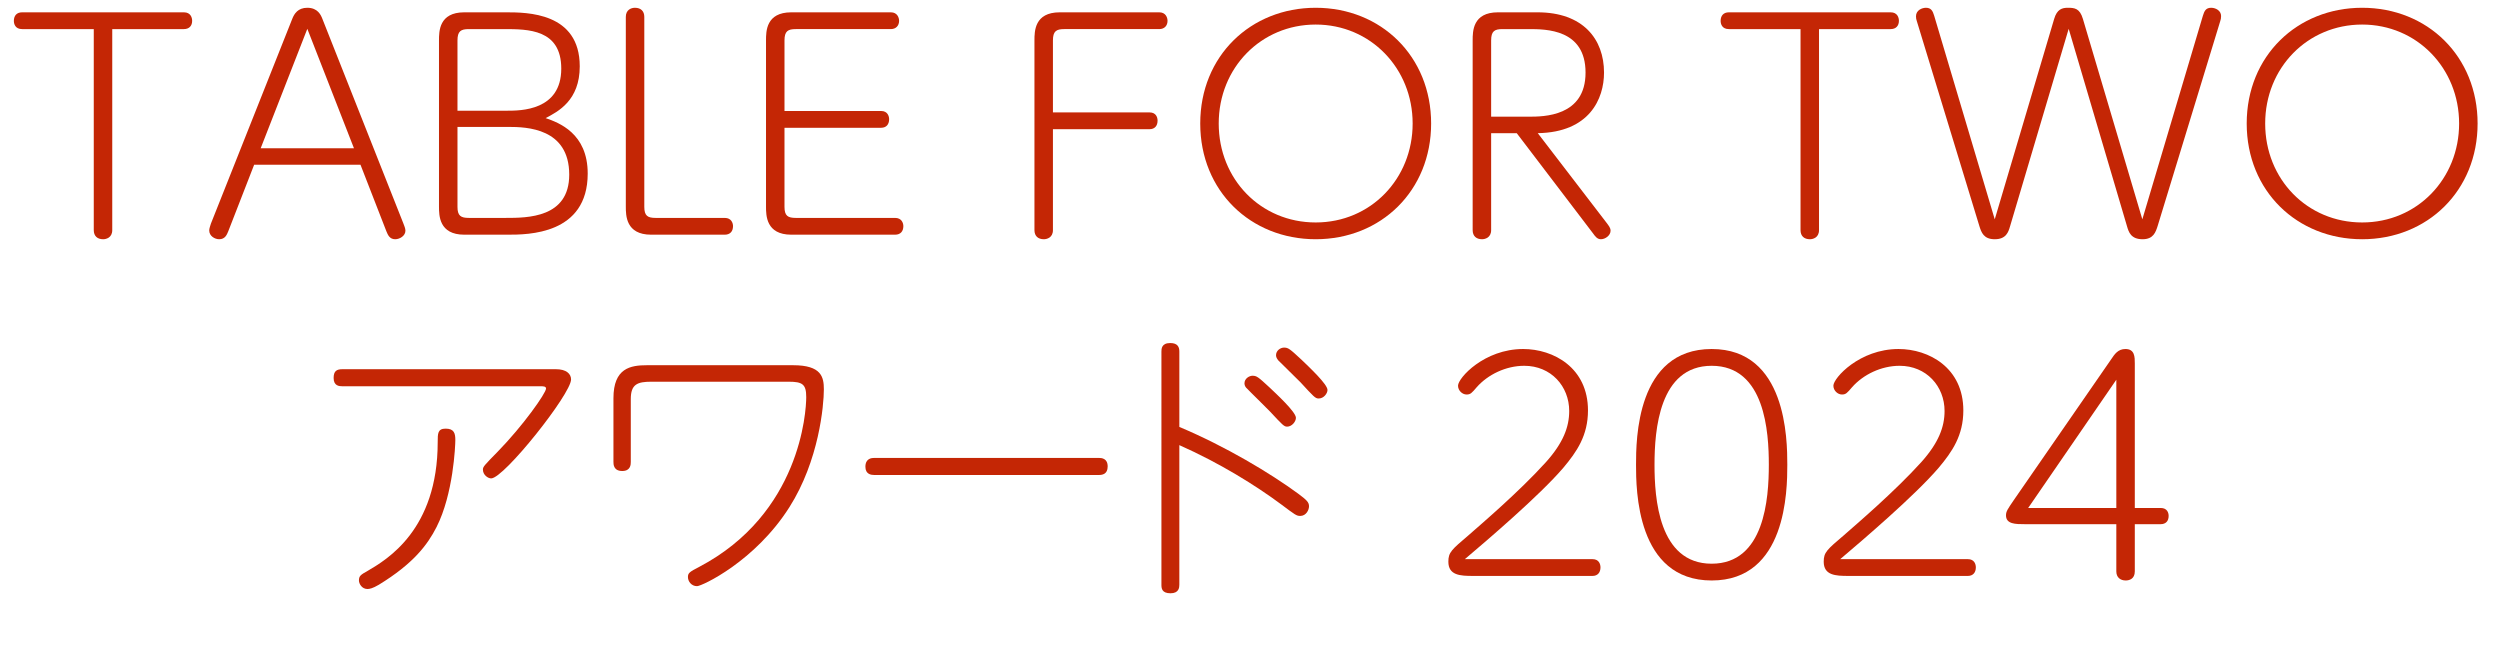
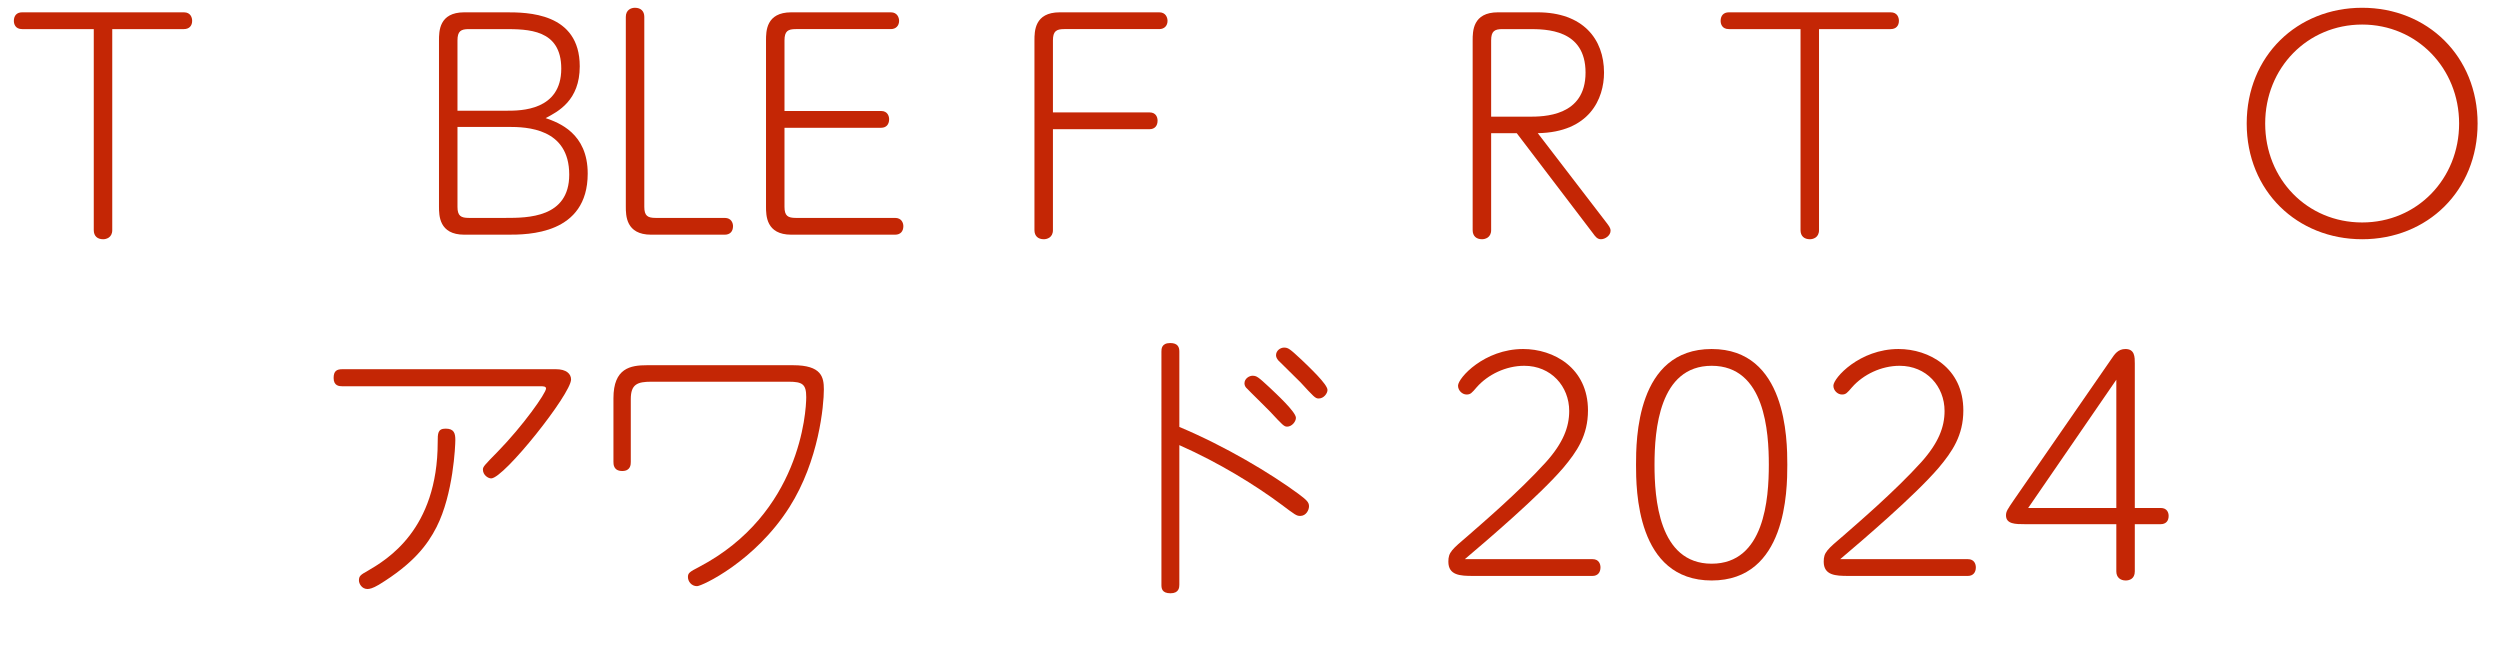
<svg xmlns="http://www.w3.org/2000/svg" version="1.1" id="レイヤー_1" x="0px" y="0px" width="676.938px" height="176.76px" viewBox="0 0 676.938 176.76" style="enable-background:new 0 0 676.938 176.76;" xml:space="preserve">
  <style type="text/css">
	.st0{fill:#C42605;}
</style>
  <g>
    <path class="st0" d="M30.394,62.316c0,2.079-1.694,2.464-2.464,2.464c-1.54,0-2.541-0.847-2.541-2.464V7.88H5.986   c-1.848,0-2.233-1.386-2.233-2.233c0-1.386,0.77-2.31,2.233-2.31h43.811c1.848,0,2.233,1.463,2.233,2.31   c0,1.309-0.77,2.233-2.233,2.233H30.394V62.316z" />
-     <path class="st0" d="M68.817,44.607L61.81,62.624c-0.385,0.924-0.847,2.156-2.464,2.156c-1.155,0-2.695-0.847-2.695-2.387   c0-0.539,0.308-1.309,0.462-1.848L79.134,5.108c0.539-1.386,1.54-3.003,4.081-3.003c2.849,0,3.695,2.002,4.081,3.003l21.944,55.437   c0.231,0.616,0.539,1.309,0.539,1.925c0,1.386-1.54,2.31-2.772,2.31c-1.54,0-2.002-1.232-2.387-2.156l-7.007-18.017H68.817z    M95.842,40.141L83.215,7.803L70.588,40.141H95.842z" />
    <path class="st0" d="M125.72,63.548c-6.853,0-6.853-5.236-6.853-7.623V10.959c0-2.464,0-7.623,6.853-7.623h11.241   c5.698,0,20.019,0,20.019,14.629c0,9.24-5.852,12.242-9.239,14.013c3.542,1.232,11.395,4.081,11.395,15.014   c0,16.554-16.246,16.554-21.636,16.554H125.72z M137.27,29.978c3.696,0,14.706,0,14.706-11.396   c0-10.702-9.008-10.702-15.553-10.702h-9.471c-2.156,0-3.08,0.539-3.08,3.08v19.018H137.27z M123.873,56.002   c0,2.464,0.924,3.002,3.08,3.002h9.933c5.929,0,17.247,0,17.247-11.703c0-12.627-11.549-12.936-16.477-12.936h-13.782V56.002z" />
    <path class="st0" d="M176.309,63.548c-6.853,0-6.853-5.236-6.853-7.623V4.569c0-1.925,1.463-2.464,2.464-2.464   c1.617,0,2.541,0.924,2.541,2.464v51.434c0,2.464,0.924,3.002,3.08,3.002h18.71c1.771,0,2.233,1.386,2.233,2.233   c0,1.386-0.77,2.31-2.233,2.31H176.309z" />
    <path class="st0" d="M238.6,30.055c1.771,0,2.156,1.463,2.156,2.233c0,1.386-0.77,2.31-2.156,2.31h-26.179v21.405   c0,2.464,0.924,3.002,3.08,3.002h26.872c1.771,0,2.233,1.386,2.233,2.233c0,1.386-0.77,2.31-2.233,2.31H214.27   c-6.853,0-6.853-5.236-6.853-7.623V10.959c0-2.464,0-7.623,6.853-7.623h26.949c1.771,0,2.233,1.463,2.233,2.31   c0,1.309-0.847,2.233-2.233,2.233h-25.717c-2.156,0-3.08,0.539-3.08,3.08v19.095H238.6z" />
    <path class="st0" d="M311.287,30.439c1.771,0,2.156,1.386,2.156,2.233c0,1.386-0.77,2.31-2.156,2.31h-26.178v27.333   c0,2.079-1.694,2.464-2.464,2.464c-1.54,0-2.541-0.847-2.541-2.464V10.959c0-2.464,0-7.623,6.853-7.623h26.949   c1.771,0,2.233,1.463,2.233,2.31c0,1.309-0.847,2.233-2.233,2.233h-25.717c-2.156,0-3.08,0.539-3.08,3.08v19.48H311.287z" />
-     <path class="st0" d="M356.255,2.105c17.709,0,31.26,13.167,31.26,31.337s-13.551,31.337-31.26,31.337   c-17.555,0-31.26-13.012-31.26-31.337C324.995,15.118,338.7,2.105,356.255,2.105z M356.255,60.237   c14.937,0,26.255-11.857,26.255-26.794c0-14.937-11.396-26.794-26.255-26.794c-14.783,0-26.256,11.703-26.256,26.794   S341.395,60.237,356.255,60.237z" />
    <path class="st0" d="M434.947,60.237c0.693,0.924,1.155,1.463,1.155,2.233c0,1.309-1.463,2.31-2.618,2.31   c-1.001,0-1.54-0.77-2.155-1.617l-20.636-27.103h-6.93v26.255c0,2.079-1.693,2.464-2.464,2.464c-1.539,0-2.54-0.847-2.54-2.464   V10.959c0-2.464,0-7.623,6.853-7.623h10.702c12.319,0,18.017,7.238,18.017,16.323c0,7.083-3.927,16.169-17.939,16.4L434.947,60.237   z M413.928,31.595c4.004,0,15.399,0,15.399-11.935c0-11.78-10.703-11.78-15.399-11.78h-7.084c-2.155,0-3.08,0.539-3.08,3.08v20.635   H413.928z" />
    <path class="st0" d="M492.543,62.316c0,2.079-1.694,2.464-2.464,2.464c-1.54,0-2.541-0.847-2.541-2.464V7.88h-19.403   c-1.848,0-2.232-1.386-2.232-2.233c0-1.386,0.77-2.31,2.232-2.31h43.811c1.849,0,2.233,1.463,2.233,2.31   c0,1.309-0.771,2.233-2.233,2.233h-19.402V62.316z" />
-     <path class="st0" d="M596.489,4.261c0.385-1.232,0.771-2.156,2.233-2.156c1.231,0,2.694,0.77,2.694,2.233   c0,0.539-0.077,1.001-0.23,1.386l-16.939,55.437c-0.539,1.694-1.155,3.619-4.081,3.619c-3.156,0-3.772-1.925-4.234-3.542   L560.147,7.803l-15.861,53.435c-0.462,1.617-1.078,3.542-4.157,3.542c-3.003,0-3.619-1.848-4.158-3.542L519.031,5.724   c-0.153-0.462-0.23-0.77-0.23-1.309c0-1.694,1.693-2.31,2.694-2.31c1.387,0,1.849,0.847,2.233,2.156l16.4,55.129l16.092-54.282   c0.77-2.618,2.156-3.003,3.695-3.003c1.849,0,3.234,0.154,4.081,3.003L580.09,59.39L596.489,4.261z" />
    <path class="st0" d="M639.611,2.105c17.709,0,31.261,13.167,31.261,31.337S657.32,64.78,639.611,64.78   c-17.555,0-31.26-13.012-31.26-31.337C608.352,15.118,622.057,2.105,639.611,2.105z M639.611,60.237   c14.938,0,26.256-11.857,26.256-26.794c0-14.937-11.396-26.794-26.256-26.794c-14.783,0-26.256,11.703-26.256,26.794   S624.751,60.237,639.611,60.237z" />
    <path class="st0" d="M150.549,99.972c2.772,0,4.081,1.231,4.081,2.771c0,3.927-18.171,26.795-21.636,26.795   c-0.847,0-2.233-0.924-2.233-2.387c0-0.771,0.385-1.155,4.003-4.851c6.853-7.007,13.089-15.861,13.089-17.094   c0-0.616-0.77-0.616-1.54-0.616H92.725c-0.847,0-2.387-0.076-2.387-2.232c0-1.925,0.847-2.387,2.387-2.387H150.549z M97.191,157.18   c0-1.232,0.462-1.54,2.387-2.618c5.082-3.003,18.941-11.011,18.941-34.879c0-2.31,0-3.619,2.156-3.619   c2.31,0,2.618,1.31,2.618,3.08c0,1.54-0.539,14.629-5.082,23.561c-2.464,4.851-6.314,9.933-15.63,15.63   c-1.694,1.001-2.541,1.155-3.08,1.155C97.961,159.489,97.191,158.026,97.191,157.18z" />
    <path class="st0" d="M176.347,103.359c-3.773,0-5.543,0.693-5.543,4.696v17.017c0,0.616,0,2.464-2.31,2.464   c-2.387,0-2.387-1.848-2.387-2.464v-17.247c0-8.162,4.62-8.932,9.085-8.932h39.576c7.7,0,8.315,3.233,8.315,6.545   c0,4.312-1.309,19.249-9.316,31.876c-9.316,14.706-23.715,21.405-25.023,21.405c-1.54,0-2.464-1.31-2.464-2.464   c0-1.078,0.385-1.387,3.08-2.772c27.333-14.398,28.951-41.963,28.951-45.966c0-3.465-1.001-4.158-4.774-4.158H176.347z" />
-     <path class="st0" d="M297.543,123.994c0.693,0,2.387,0.077,2.387,2.31c0,2.156-1.54,2.311-2.387,2.311h-60.827   c-0.77,0-2.387-0.154-2.387-2.233c0-2.31,1.771-2.387,2.387-2.387H297.543z" />
    <path class="st0" d="M319.337,158.334c0,0.693-0.077,2.311-2.387,2.311c-2.387,0-2.464-1.386-2.464-2.311V95.198   c0-0.693,0-2.311,2.387-2.311c2.079,0,2.464,1.155,2.464,2.311v20.403c12.627,5.312,24.638,12.551,32.107,18.018   c2.387,1.771,3.003,2.387,3.003,3.465c0,1.001-0.77,2.617-2.387,2.617c-1.001,0-1.386-0.308-5.082-3.08   c-6.93-5.158-16.708-11.241-27.641-16.092V158.334z M343.745,104.899c1.693,1.617,7.16,6.621,7.16,8.238   c0,1.001-1.078,2.387-2.387,2.387c-0.847,0-1.231-0.462-4.62-4.08c-0.924-1.001-5.389-5.313-6.236-6.237   c-0.308-0.23-0.693-0.77-0.693-1.386c0-1.386,1.386-2.079,2.156-2.079C340.28,101.742,340.665,102.051,343.745,104.899z    M352.445,97.431c2.156,2.079,7.007,6.622,7.007,8.161c0,0.925-1.001,2.311-2.387,2.311c-0.924,0-1.31-0.462-4.928-4.389   c-0.924-0.924-5.159-5.082-6.006-5.929c-0.231-0.309-0.616-0.771-0.616-1.386c0-1.31,1.232-2.079,2.156-2.079   C348.826,94.12,349.212,94.428,352.445,97.431z" />
    <path class="st0" d="M431.217,151.404c1.771,0,2.155,1.387,2.155,2.233c0,1.386-0.77,2.31-2.155,2.31h-32.416   c-3.388,0-6.621-0.153-6.621-3.85c0-2.541,0.847-3.233,5.543-7.237c3.234-2.849,13.629-11.703,20.866-19.711   c4.697-5.236,6.313-9.548,6.313-13.859c0-6.699-4.928-12.242-12.165-12.242c-5.005,0-9.855,2.387-12.858,5.774   c-1.386,1.617-1.693,2.002-2.771,2.002c-1.155,0-2.311-1.078-2.311-2.387c0-2.079,7.084-9.933,17.633-9.933   c8.238,0,17.555,5.082,17.555,16.631c0,6.775-3.003,11.165-6.698,15.554c-6.468,7.545-20.559,19.557-26.641,24.715H431.217z" />
    <path class="st0" d="M442.998,125.842c0-6.698,0.077-31.337,20.481-31.337c20.25,0,20.48,24.407,20.48,31.337   c0,7.007-0.23,31.338-20.48,31.338C443.075,157.18,442.998,132.464,442.998,125.842z M478.955,125.842   c0-8.777-1.001-26.794-15.476-26.794c-14.244,0-15.477,17.478-15.477,26.794c0,8.932,1.078,26.795,15.477,26.795   C477.801,152.637,478.955,135.005,478.955,125.842z" />
    <path class="st0" d="M532.854,151.404c1.771,0,2.156,1.387,2.156,2.233c0,1.386-0.771,2.31-2.156,2.31h-32.415   c-3.388,0-6.622-0.153-6.622-3.85c0-2.541,0.848-3.233,5.544-7.237c3.233-2.849,13.628-11.703,20.866-19.711   c4.696-5.236,6.313-9.548,6.313-13.859c0-6.699-4.928-12.242-12.165-12.242c-5.005,0-9.855,2.387-12.858,5.774   c-1.387,1.617-1.694,2.002-2.772,2.002c-1.154,0-2.31-1.078-2.31-2.387c0-2.079,7.084-9.933,17.632-9.933   c8.238,0,17.556,5.082,17.556,16.631c0,6.775-3.003,11.165-6.699,15.554c-6.468,7.545-20.558,19.557-26.641,24.715H532.854z" />
    <path class="st0" d="M585.06,137.546c1.771,0,2.155,1.309,2.155,2.155c0,1.386-0.77,2.233-2.155,2.233h-7.007v12.781   c0,2.079-1.54,2.464-2.464,2.464c-1.463,0-2.541-0.848-2.541-2.464v-12.781h-24.793c-2.464,0-5.081,0-5.081-2.387   c0-1.078,0.462-1.694,2.078-4.081l26.41-38.19c0.924-1.386,1.848-2.771,3.85-2.771c2.541,0,2.541,2.156,2.541,3.927v39.114H585.06z    M573.048,137.546V102.82l-23.868,34.726H573.048z" />
  </g>
</svg>